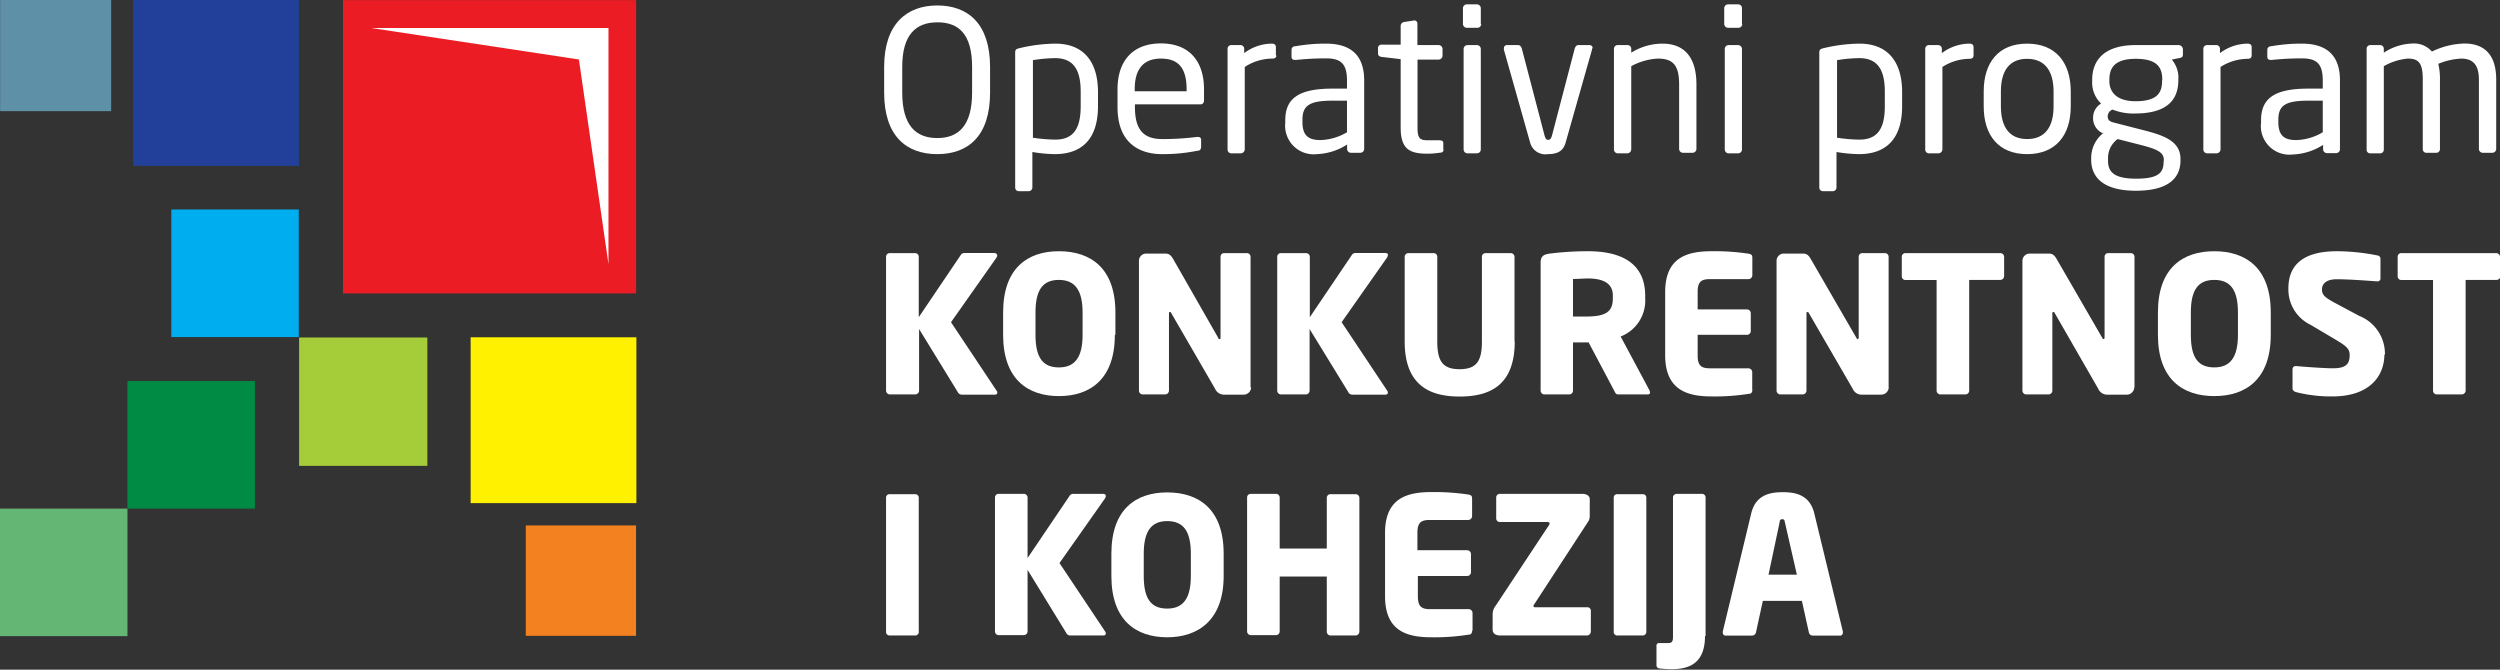
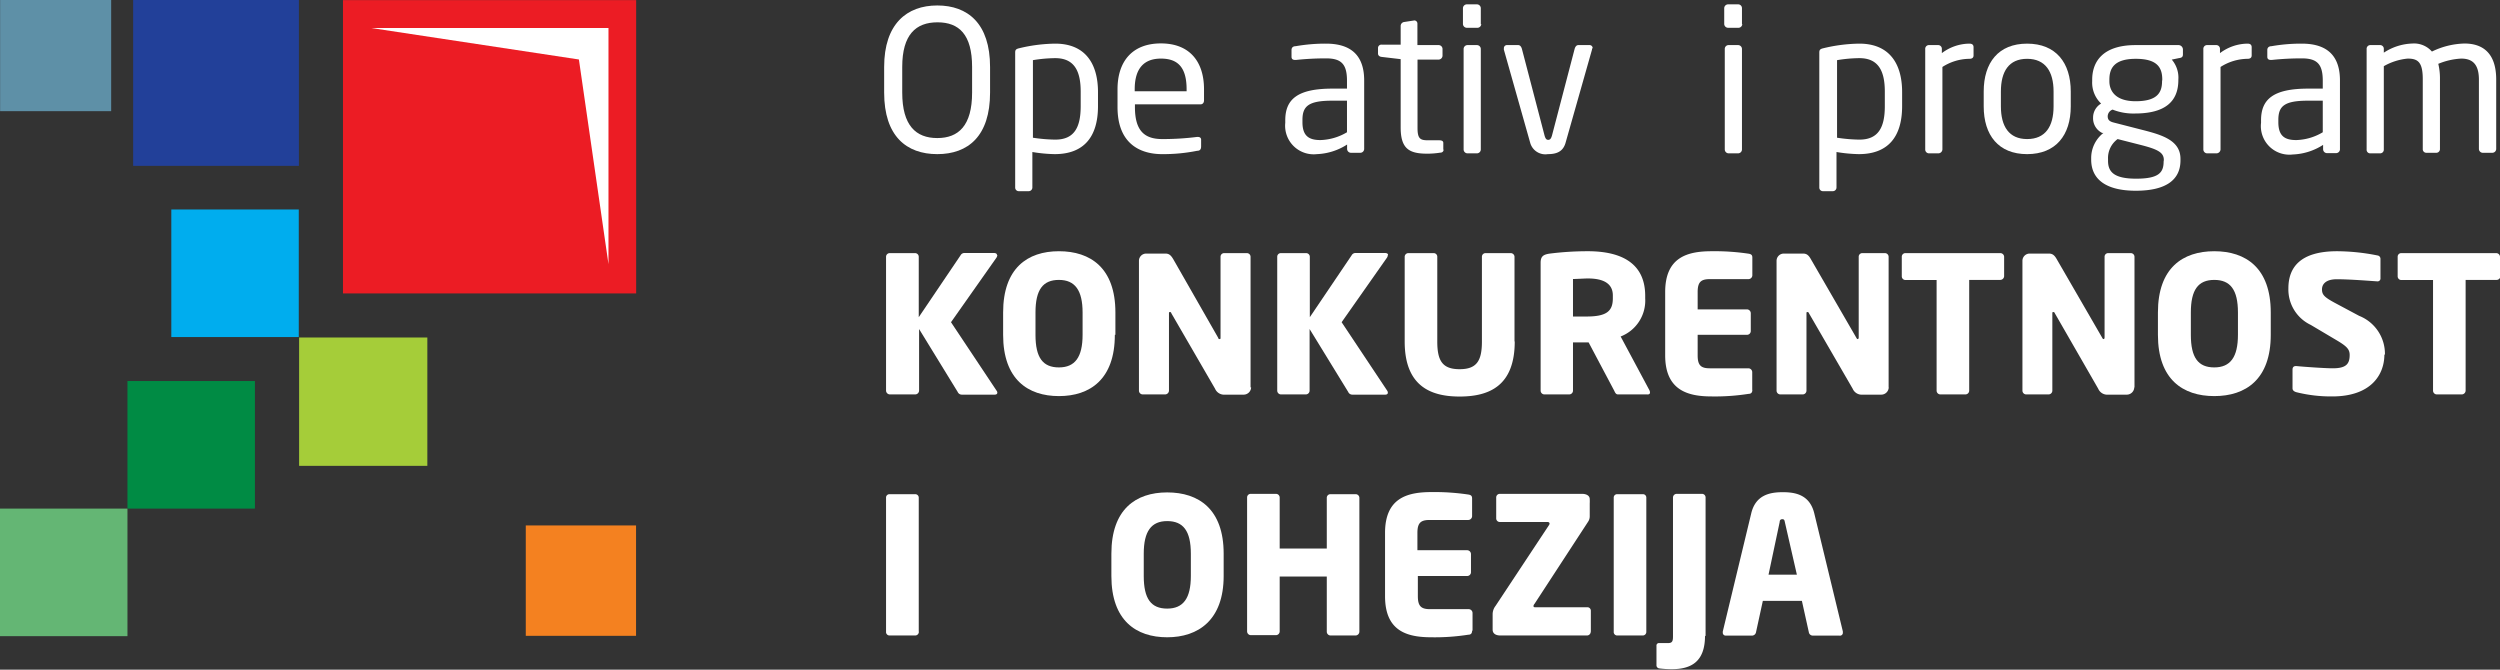
<svg xmlns="http://www.w3.org/2000/svg" viewBox="0 0 224 60">
  <rect x="0" y="0" width="224" height="60" fill="#333333" stroke="none" />
  <defs>
    <style>.cls-1{fill:#ec1c24;}.cls-10,.cls-2{fill:#fff;}.cls-2{fill-rule:evenodd;}.cls-3{fill:#fff100;}.cls-4{fill:#a5cd39;}.cls-5{fill:#f48120;}.cls-6{fill:#00adee;}.cls-7{fill:#008b44;}.cls-8{fill:#224099;}.cls-9{fill:#64b674;}.cls-11{fill:#5e90a7;}</style>
  </defs>
  <title>operativni_program</title>
  <g id="Layer_2" data-name="Layer 2">
    <g id="Layer_1-2" data-name="Layer 1">
      <rect class="cls-1" x="30.73" y="0.01" width="26.27" height="26.28" />
      <polygon class="cls-2" points="33.26 2.51 54.52 2.51 54.52 23.67 51.87 5.33 33.26 2.51" />
-       <rect class="cls-3" x="42.17" y="30.22" width="14.85" height="14.86" />
      <rect class="cls-4" x="26.8" y="30.24" width="11.49" height="11.5" />
      <rect class="cls-5" x="47.11" y="47.08" width="9.88" height="9.89" />
      <rect class="cls-6" x="15.35" y="18.77" width="11.42" height="11.43" />
      <rect class="cls-7" x="11.42" y="34.14" width="11.42" height="11.43" />
      <rect class="cls-8" x="11.93" width="14.85" height="14.86" />
      <rect class="cls-9" y="45.57" width="11.42" height="11.43" />
      <path class="cls-10" d="M87.1,8.3c0,2.95-1.21,4.07-3.12,4.07s-3.14-1.12-3.14-4.07V6C80.84,3.09,82.07,2,84,2S87.1,3.09,87.1,6Zm1.61,0V6c0-3.9-2-5.51-4.73-5.51S79.22,2.14,79.22,6V8.3c0,3.9,2,5.51,4.76,5.51S88.71,12.2,88.71,8.3Z" />
      <path class="cls-10" d="M96.83,9.51c0,1.88-.56,3-2.28,3a14.41,14.41,0,0,1-2-.17V5.39a12.69,12.69,0,0,1,2-.18c1.74,0,2.28,1.2,2.28,3Zm1.55,0V8.25c0-2.63-1.21-4.34-3.83-4.34a14.32,14.32,0,0,0-3.22.41c-.32.07-.37.17-.37.4V16.8a.32.32,0,0,0,.31.33h.9a.33.33,0,0,0,.33-.33V13.62a13.24,13.24,0,0,0,2,.19C97.11,13.81,98.38,12.27,98.38,9.51Z" />
      <path class="cls-10" d="M106.32,8.18h-4.65V8c0-1.89.85-2.75,2.35-2.75s2.3.77,2.3,2.75Zm1.56.79V8c0-2.49-1.3-4.11-3.86-4.11s-3.89,1.6-3.89,4.11V9.6c0,3.26,2,4.21,4,4.21a15.36,15.36,0,0,0,3.14-.3c.28,0,.35-.17.35-.4v-.6c0-.17-.14-.24-.28-.24h-.09a24.42,24.42,0,0,1-3.12.19c-1.61,0-2.44-.77-2.44-2.86V9.35h5.88C107.76,9.35,107.88,9.2,107.88,9Z" />
-       <path class="cls-10" d="M114.32,5V4.23c0-.21-.12-.32-.37-.32a4.14,4.14,0,0,0-2.47.85V4.39a.33.33,0,0,0-.34-.35h-.82a.33.33,0,0,0-.33.35v9a.34.34,0,0,0,.33.35h.86a.37.37,0,0,0,.35-.35V6A4.53,4.53,0,0,1,114,5.25c.25,0,.37-.11.37-.3" />
      <path class="cls-10" d="M120.69,11.85a4.94,4.94,0,0,1-2.37.7c-1,0-1.62-.33-1.62-1.6v-.21c0-1.25.57-1.72,2.69-1.72h1.3Zm1.54,1.49V7.21c0-2.07-1-3.3-3.42-3.3a15.39,15.39,0,0,0-2.72.23c-.25,0-.37.14-.37.34v.61c0,.23.16.28.32.28h.09a25.49,25.49,0,0,1,2.68-.14c1.37,0,1.88.51,1.88,2v.71h-1.3c-3.12,0-4.23.94-4.23,2.84V11A2.56,2.56,0,0,0,118,13.81a5.35,5.35,0,0,0,2.7-.86v.39a.35.35,0,0,0,.35.35h.81A.35.35,0,0,0,122.23,13.34Z" />
      <path class="cls-10" d="M129.32,13.43v-.62c0-.17-.13-.24-.37-.24h-1c-.7,0-.94-.14-.94-1.11V5.34h1.89a.36.36,0,0,0,.35-.36V4.39a.35.35,0,0,0-.35-.35H127V2.12a.28.28,0,0,0-.27-.29h0l-.91.14a.36.36,0,0,0-.32.35V4h-1.7a.3.3,0,0,0-.33.31v.48c0,.19.14.29.33.31l1.7.2v6.12c0,1.93.78,2.35,2.39,2.35a7.49,7.49,0,0,0,1.14-.09c.23,0,.32-.14.32-.29" />
      <path class="cls-10" d="M132.68,13.34V4.39a.35.35,0,0,0-.35-.35h-.84a.35.35,0,0,0-.35.35v9a.35.35,0,0,0,.35.35h.84a.35.35,0,0,0,.35-.35m0-11.2V.74a.35.35,0,0,0-.35-.35h-.9a.35.35,0,0,0-.35.35v1.4a.35.35,0,0,0,.35.35h.9A.35.35,0,0,0,132.72,2.14Z" />
      <path class="cls-10" d="M142.7,4.34a.27.27,0,0,0-.28-.3h-1c-.14,0-.26.1-.33.33l-2,7.65c-.1.42-.21.51-.37.51s-.26-.09-.36-.51l-2-7.65c-.07-.23-.19-.33-.33-.33h-1a.27.27,0,0,0-.28.3.3.3,0,0,0,0,.12l2.36,8.35a1.41,1.41,0,0,0,1.58,1c.76,0,1.35-.21,1.58-1l2.37-8.35a.3.3,0,0,0,0-.12" />
-       <path class="cls-10" d="M152,13.34V7.56c0-2.33-1-3.65-3.05-3.65a5.3,5.3,0,0,0-2.79.81V4.39a.33.33,0,0,0-.34-.35h-.87a.33.33,0,0,0-.34.35v9a.35.35,0,0,0,.34.35h.86a.37.37,0,0,0,.35-.35V5.93a5.56,5.56,0,0,1,2.37-.68c1.33,0,1.92.54,1.92,2.31v5.78a.35.35,0,0,0,.35.35h.85a.35.35,0,0,0,.35-.35" />
      <path class="cls-10" d="M156.08,13.34V4.39a.35.35,0,0,0-.35-.35h-.84a.34.34,0,0,0-.35.35v9a.35.35,0,0,0,.35.35h.84a.35.35,0,0,0,.35-.35m0-11.2V.74a.34.34,0,0,0-.35-.35h-.89a.35.35,0,0,0-.35.35v1.4a.35.35,0,0,0,.35.35h.89A.35.35,0,0,0,156.11,2.14Z" />
      <path class="cls-10" d="M168.88,9.51c0,1.88-.56,3-2.28,3a14.41,14.41,0,0,1-2-.17V5.39a12.69,12.69,0,0,1,2-.18c1.74,0,2.28,1.2,2.28,3Zm1.55,0V8.25c0-2.63-1.21-4.34-3.83-4.34a14.32,14.32,0,0,0-3.22.41c-.32.07-.37.17-.37.4V16.8a.32.32,0,0,0,.31.33h.9a.33.33,0,0,0,.33-.33V13.62a13.35,13.35,0,0,0,2,.19C169.16,13.81,170.43,12.27,170.43,9.51Z" />
      <path class="cls-10" d="M176.83,5V4.23c0-.21-.12-.32-.37-.32a4.14,4.14,0,0,0-2.47.85V4.39a.33.33,0,0,0-.34-.35h-.82a.33.33,0,0,0-.33.35v9a.34.34,0,0,0,.33.35h.86a.37.37,0,0,0,.35-.35V6a4.53,4.53,0,0,1,2.42-.73c.25,0,.37-.11.37-.3" />
      <path class="cls-10" d="M184,9.53c0,1.81-.74,2.93-2.37,2.93s-2.35-1.14-2.35-2.93V8.2c0-1.81.72-2.93,2.35-2.93S184,6.41,184,8.2Zm1.54,0V8.2c0-2.58-1.33-4.29-3.91-4.29s-3.89,1.71-3.89,4.29V9.53c0,2.58,1.32,4.28,3.89,4.28S185.54,12.11,185.54,9.53Z" />
      <path class="cls-10" d="M193.86,14.48c0,1-.46,1.53-2.46,1.53s-2.52-.62-2.52-1.6v-.16a2.1,2.1,0,0,1,.86-1.79l2,.51c1.58.4,2.14.68,2.14,1.37Zm-.14-7.2c0,1.06-.48,1.79-2.37,1.79S189,8.06,189,7.28V7.14c0-1,.41-1.87,2.37-1.87s2.37.82,2.37,1.87Zm1.87-2.4V4.42a.4.4,0,0,0-.4-.38h-3.84c-3,0-3.89,1.54-3.89,3.1v.14a2.59,2.59,0,0,0,.8,2,1.45,1.45,0,0,0-.72,1.26v0a1.46,1.46,0,0,0,.81,1.37l.12,0a2.85,2.85,0,0,0-1.1,2.23v.16c0,1.72,1.26,2.79,4,2.79s4-1,4-2.72v-.14c0-1.65-1.65-2.14-3.37-2.58l-2.61-.67c-.4-.1-.54-.26-.54-.56a.65.65,0,0,1,.44-.6,5,5,0,0,0,2,.35c2.7,0,3.89-1.07,3.89-3V7.14a2.48,2.48,0,0,0-.59-1.8l.63-.13C195.47,5.18,195.59,5.11,195.59,4.88Z" />
      <path class="cls-10" d="M201.75,5V4.23c0-.21-.12-.32-.37-.32a4.16,4.16,0,0,0-2.47.85V4.39a.33.33,0,0,0-.33-.35h-.83a.33.33,0,0,0-.33.35v9a.35.35,0,0,0,.33.35h.86a.37.37,0,0,0,.35-.35V6a4.56,4.56,0,0,1,2.42-.73c.25,0,.37-.11.37-.3" />
      <path class="cls-10" d="M208.12,11.85a4.88,4.88,0,0,1-2.37.7c-1,0-1.61-.33-1.61-1.6v-.21c0-1.25.56-1.72,2.68-1.72h1.3Zm1.54,1.49V7.21c0-2.07-1-3.3-3.42-3.3a15.39,15.39,0,0,0-2.72.23c-.24,0-.37.14-.37.34v.61c0,.23.16.28.32.28h.09a25.49,25.49,0,0,1,2.68-.14c1.37,0,1.88.51,1.88,2v.71h-1.3c-3.12,0-4.23.94-4.23,2.84V11a2.56,2.56,0,0,0,2.86,2.84,5.35,5.35,0,0,0,2.7-.86v.39a.35.35,0,0,0,.35.35h.81A.35.35,0,0,0,209.66,13.34Z" />
      <path class="cls-10" d="M223.66,13.34V7.13c0-2.44-1.27-3.23-2.84-3.23a7,7,0,0,0-2.92.72,2.12,2.12,0,0,0-1.75-.72,4.92,4.92,0,0,0-2.56.82V4.39a.33.33,0,0,0-.33-.35h-.88a.33.33,0,0,0-.33.35v9a.32.32,0,0,0,.29.35h.93a.33.33,0,0,0,.32-.35V5.93a5.3,5.3,0,0,1,2.14-.68c.91,0,1.35.31,1.35,1.84v6.25a.32.32,0,0,0,.3.35h.93a.33.33,0,0,0,.31-.35V7.09a5.52,5.52,0,0,0-.15-1.37,6.12,6.12,0,0,1,2.05-.47c.91,0,1.59.4,1.59,1.88v6.21a.35.35,0,0,0,.35.35h.85a.35.35,0,0,0,.35-.35" />
      <path class="cls-10" d="M89.33,22.85c0-.1-.08-.18-.27-.18H86.45a.39.39,0,0,0-.38.2l-3.75,5.55V23a.33.33,0,0,0-.35-.32H79.74a.33.33,0,0,0-.35.32V35a.35.35,0,0,0,.35.34H82a.35.35,0,0,0,.35-.34V29.48l3.46,5.64a.4.4,0,0,0,.38.24h2.93c.16,0,.24-.07.24-.17a.28.28,0,0,0-.07-.19l-4.08-6.13,4.07-5.78a.49.49,0,0,0,.08-.24" />
      <path class="cls-10" d="M97,30c0,2-.68,2.92-2.12,2.92s-2.1-.87-2.1-2.92V28c0-2.05.67-2.92,2.1-2.92S97,26,97,28Zm2.94,0V28c0-4-2.24-5.49-5.06-5.49s-5,1.52-5,5.49v2c0,4,2.23,5.49,5,5.49S99.89,34,99.89,30Z" />
      <path class="cls-10" d="M112.05,34.71V23a.33.33,0,0,0-.35-.32h-2a.32.32,0,0,0-.34.32v7.23c0,.12,0,.15-.09.15s-.07,0-.13-.13l-4-7c-.21-.36-.38-.53-.72-.53h-1.72a.65.65,0,0,0-.65.64V35a.34.34,0,0,0,.34.34h2a.35.35,0,0,0,.35-.34V28.1c0-.1,0-.14.08-.14s.09,0,.15.14l3.9,6.73a.88.88,0,0,0,.89.53h1.67a.67.67,0,0,0,.67-.65" />
      <path class="cls-10" d="M124.37,22.85c0-.1-.08-.18-.27-.18h-2.61a.39.39,0,0,0-.38.2l-3.75,5.55V23a.33.33,0,0,0-.34-.32h-2.24a.32.32,0,0,0-.34.32V35a.34.34,0,0,0,.34.34H117a.34.34,0,0,0,.34-.34V29.48l3.46,5.64a.4.4,0,0,0,.38.24h2.94c.15,0,.23-.07.23-.17a.32.32,0,0,0-.06-.19l-4.08-6.13,4.06-5.78a.49.49,0,0,0,.08-.24" />
      <path class="cls-10" d="M135.7,30.59V23a.34.34,0,0,0-.36-.32h-2.22a.32.32,0,0,0-.34.32v7.6c0,1.75-.48,2.48-2,2.48s-2-.73-2-2.48V23a.32.32,0,0,0-.34-.32h-2.23a.33.33,0,0,0-.35.32v7.6c0,3.9,2.21,4.93,4.92,4.93s4.94-1,4.94-4.93" />
      <path class="cls-10" d="M144.51,26.73c0,1.16-.57,1.63-2.36,1.63-.19,0-1,0-1.21,0V25c.2,0,1.09-.05,1.33-.05,1.44,0,2.24.48,2.24,1.52Zm3.33,8.43a.54.54,0,0,0-.05-.19l-2.58-4.82a3.45,3.45,0,0,0,2.2-3.42v-.22c0-3-2.24-4-5.14-4a27.09,27.09,0,0,0-3.47.22c-.52.09-.76.24-.76.82V35a.34.34,0,0,0,.34.34h2.22a.34.34,0,0,0,.34-.34V30.68l1.21,0h.19L144.63,35c.08.17.15.34.34.34h2.61C147.77,35.36,147.84,35.28,147.84,35.16Z" />
      <path class="cls-10" d="M157,34.93V33.35a.35.35,0,0,0-.34-.35H153.2c-.8,0-1.09-.27-1.09-1.16V30h4.42a.34.34,0,0,0,.34-.34V28.07a.35.35,0,0,0-.34-.35h-4.42V26.17c0-.89.29-1.16,1.09-1.16h3.47a.35.35,0,0,0,.34-.34V23.08c0-.23-.1-.31-.34-.35a20.63,20.63,0,0,0-3.3-.22c-2.2,0-4.17.55-4.17,3.66v5.67c0,3.11,2,3.68,4.15,3.68a19.36,19.36,0,0,0,3.32-.23c.24,0,.34-.13.34-.36" />
      <path class="cls-10" d="M169.22,34.71V23a.33.33,0,0,0-.34-.32h-2a.32.32,0,0,0-.34.32v7.23c0,.12-.05.15-.09.15s-.06,0-.13-.13l-4.05-7c-.2-.36-.37-.53-.72-.53h-1.72a.65.65,0,0,0-.65.64V35a.34.34,0,0,0,.34.34h2a.34.34,0,0,0,.34-.34V28.1c0-.1,0-.14.08-.14s.09,0,.16.14L166,34.83a.88.88,0,0,0,.89.53h1.67a.67.67,0,0,0,.67-.65" />
      <path class="cls-10" d="M179.57,24.75V23a.34.34,0,0,0-.36-.32h-8.47a.32.32,0,0,0-.34.32v1.76a.33.33,0,0,0,.34.33h2.78V35a.34.34,0,0,0,.34.34h2.24a.34.34,0,0,0,.34-.34V25.08h2.77a.35.35,0,0,0,.36-.33" />
      <path class="cls-10" d="M191.25,34.71V23a.33.33,0,0,0-.34-.32h-2a.32.32,0,0,0-.34.32v7.23c0,.12-.05.15-.09.15s-.06,0-.13-.13l-4.05-7c-.2-.36-.38-.53-.72-.53h-1.72a.65.65,0,0,0-.65.64V35a.34.34,0,0,0,.34.34h2a.34.34,0,0,0,.34-.34V28.1c0-.1,0-.14.08-.14s.09,0,.16.14L188,34.83a.88.88,0,0,0,.89.53h1.67a.67.67,0,0,0,.67-.65" />
      <path class="cls-10" d="M200.52,30c0,2-.68,2.92-2.12,2.92s-2.1-.87-2.1-2.92V28c0-2.05.67-2.92,2.1-2.92s2.12.87,2.12,2.92Zm2.94,0V28c0-4-2.24-5.49-5.06-5.49S193.35,24,193.35,28v2c0,4,2.24,5.49,5.05,5.49S203.46,34,203.46,30Z" />
      <path class="cls-10" d="M213.69,31.77a3.66,3.66,0,0,0-2.31-3.47l-2.19-1.17c-.92-.5-1.14-.72-1.14-1.2s.36-.91,1.33-.91c1.16,0,3.14.16,3.62.19h0a.26.26,0,0,0,.29-.29V23.2a.3.3,0,0,0-.26-.31,18.83,18.83,0,0,0-3.62-.38c-3.31,0-4.37,1.45-4.37,3.33a3.51,3.51,0,0,0,2,3.27l2.36,1.4c.89.53,1.13.8,1.13,1.3,0,.82-.34,1.19-1.52,1.19-.67,0-2.55-.13-3.25-.2h-.05c-.17,0-.3.08-.3.32V34.8c0,.19.17.29.34.34a12.73,12.73,0,0,0,3.22.38c3.47,0,4.67-1.94,4.67-3.75" />
      <path class="cls-10" d="M224,24.75V23a.34.34,0,0,0-.36-.32h-8.47a.32.32,0,0,0-.34.32v1.76a.33.33,0,0,0,.34.33H218V35a.34.34,0,0,0,.34.34h2.23a.35.35,0,0,0,.35-.34V25.08h2.76a.35.35,0,0,0,.36-.33" />
      <path class="cls-10" d="M82.32,56.6v-12a.31.31,0,0,0-.33-.32H79.7a.3.3,0,0,0-.31.32v12a.31.31,0,0,0,.31.34H82a.33.33,0,0,0,.33-.34" />
-       <path class="cls-10" d="M99.08,44.43c0-.1-.08-.18-.27-.18H96.2a.39.39,0,0,0-.38.2L92.07,50V44.57a.33.33,0,0,0-.35-.32H89.49a.32.32,0,0,0-.34.32v12a.34.34,0,0,0,.34.34h2.23a.35.35,0,0,0,.35-.34V51.06l3.46,5.64a.4.4,0,0,0,.38.24h2.93c.16,0,.24-.07.24-.17a.32.32,0,0,0-.06-.19l-4.09-6.13L99,44.67a.49.49,0,0,0,.08-.24" />
      <path class="cls-10" d="M106.7,51.61c0,2-.68,2.92-2.12,2.92s-2.1-.87-2.1-2.92v-2c0-2,.67-2.92,2.1-2.92s2.12.87,2.12,2.92Zm2.94,0v-2c0-4-2.24-5.49-5.06-5.49s-5,1.52-5,5.49v2c0,4,2.23,5.49,5,5.49S109.64,55.57,109.64,51.61Z" />
      <path class="cls-10" d="M121.8,56.6v-12a.33.33,0,0,0-.35-.32h-2.23a.32.32,0,0,0-.34.32v4.55h-4.22V44.57a.33.33,0,0,0-.34-.32h-2.24a.32.32,0,0,0-.34.32v12a.34.34,0,0,0,.34.34h2.24a.34.34,0,0,0,.34-.34V51.66h4.22V56.6a.34.34,0,0,0,.34.34h2.23a.35.35,0,0,0,.35-.34" />
      <path class="cls-10" d="M131.94,56.51V54.93a.35.35,0,0,0-.34-.35h-3.47c-.8,0-1.09-.27-1.09-1.16V51.61h4.42a.34.34,0,0,0,.34-.34V49.65a.35.35,0,0,0-.34-.35H127V47.75c0-.89.29-1.16,1.09-1.16h3.47a.35.35,0,0,0,.34-.35V44.66c0-.23-.1-.31-.34-.35a20.63,20.63,0,0,0-3.3-.22c-2.2,0-4.16.55-4.16,3.66v5.67c0,3.11,1.94,3.68,4.15,3.68a19.3,19.3,0,0,0,3.31-.23c.24,0,.34-.13.34-.36" />
      <path class="cls-10" d="M142.54,56.6V54.72a.31.31,0,0,0-.34-.31h-4.61c-.12,0-.19,0-.19-.12a.34.34,0,0,1,.09-.18l4.82-7.39a.87.87,0,0,0,.13-.44s0-.68,0-1.15a3.89,3.89,0,0,0,0-.41c0-.32-.32-.47-.68-.47H134.4a.32.32,0,0,0-.34.32v1.88a.32.32,0,0,0,.34.32h4.25c.12,0,.19.06.19.14a.29.29,0,0,1-.07.17L134,54.29a1.23,1.23,0,0,0-.26.75v1.37c0,.38.31.53.7.53h7.75a.34.34,0,0,0,.34-.34" />
      <path class="cls-10" d="M147.51,56.6v-12a.3.3,0,0,0-.32-.32H144.9a.3.3,0,0,0-.31.32v12a.31.31,0,0,0,.31.34h2.29a.32.32,0,0,0,.32-.34" />
      <path class="cls-10" d="M152.82,57V44.57a.32.32,0,0,0-.34-.32h-2.23a.33.33,0,0,0-.35.32V57c0,.43-.05.62-.44.62h-.85a.22.22,0,0,0-.19.24v1.74a.28.28,0,0,0,.25.29,9,9,0,0,0,1.1.07c1.72,0,3-.63,3-3" />
      <path class="cls-10" d="M161,51.49h-2.54l1-4.72c0-.17.09-.25.24-.25s.19.08.22.25Zm4.12,5.18a.64.64,0,0,1,0-.09L162.56,46c-.4-1.64-1.64-1.9-2.82-1.9s-2.44.26-2.83,1.9l-2.55,10.59a.64.64,0,0,1,0,.09.26.26,0,0,0,.29.27H157a.37.37,0,0,0,.34-.31l.61-2.8h3.5l.62,2.8a.36.36,0,0,0,.34.31h2.39A.26.26,0,0,0,165.12,56.67Z" />
      <rect class="cls-11" x="0.01" width="9.95" height="9.96" />
    </g>
  </g>
</svg>